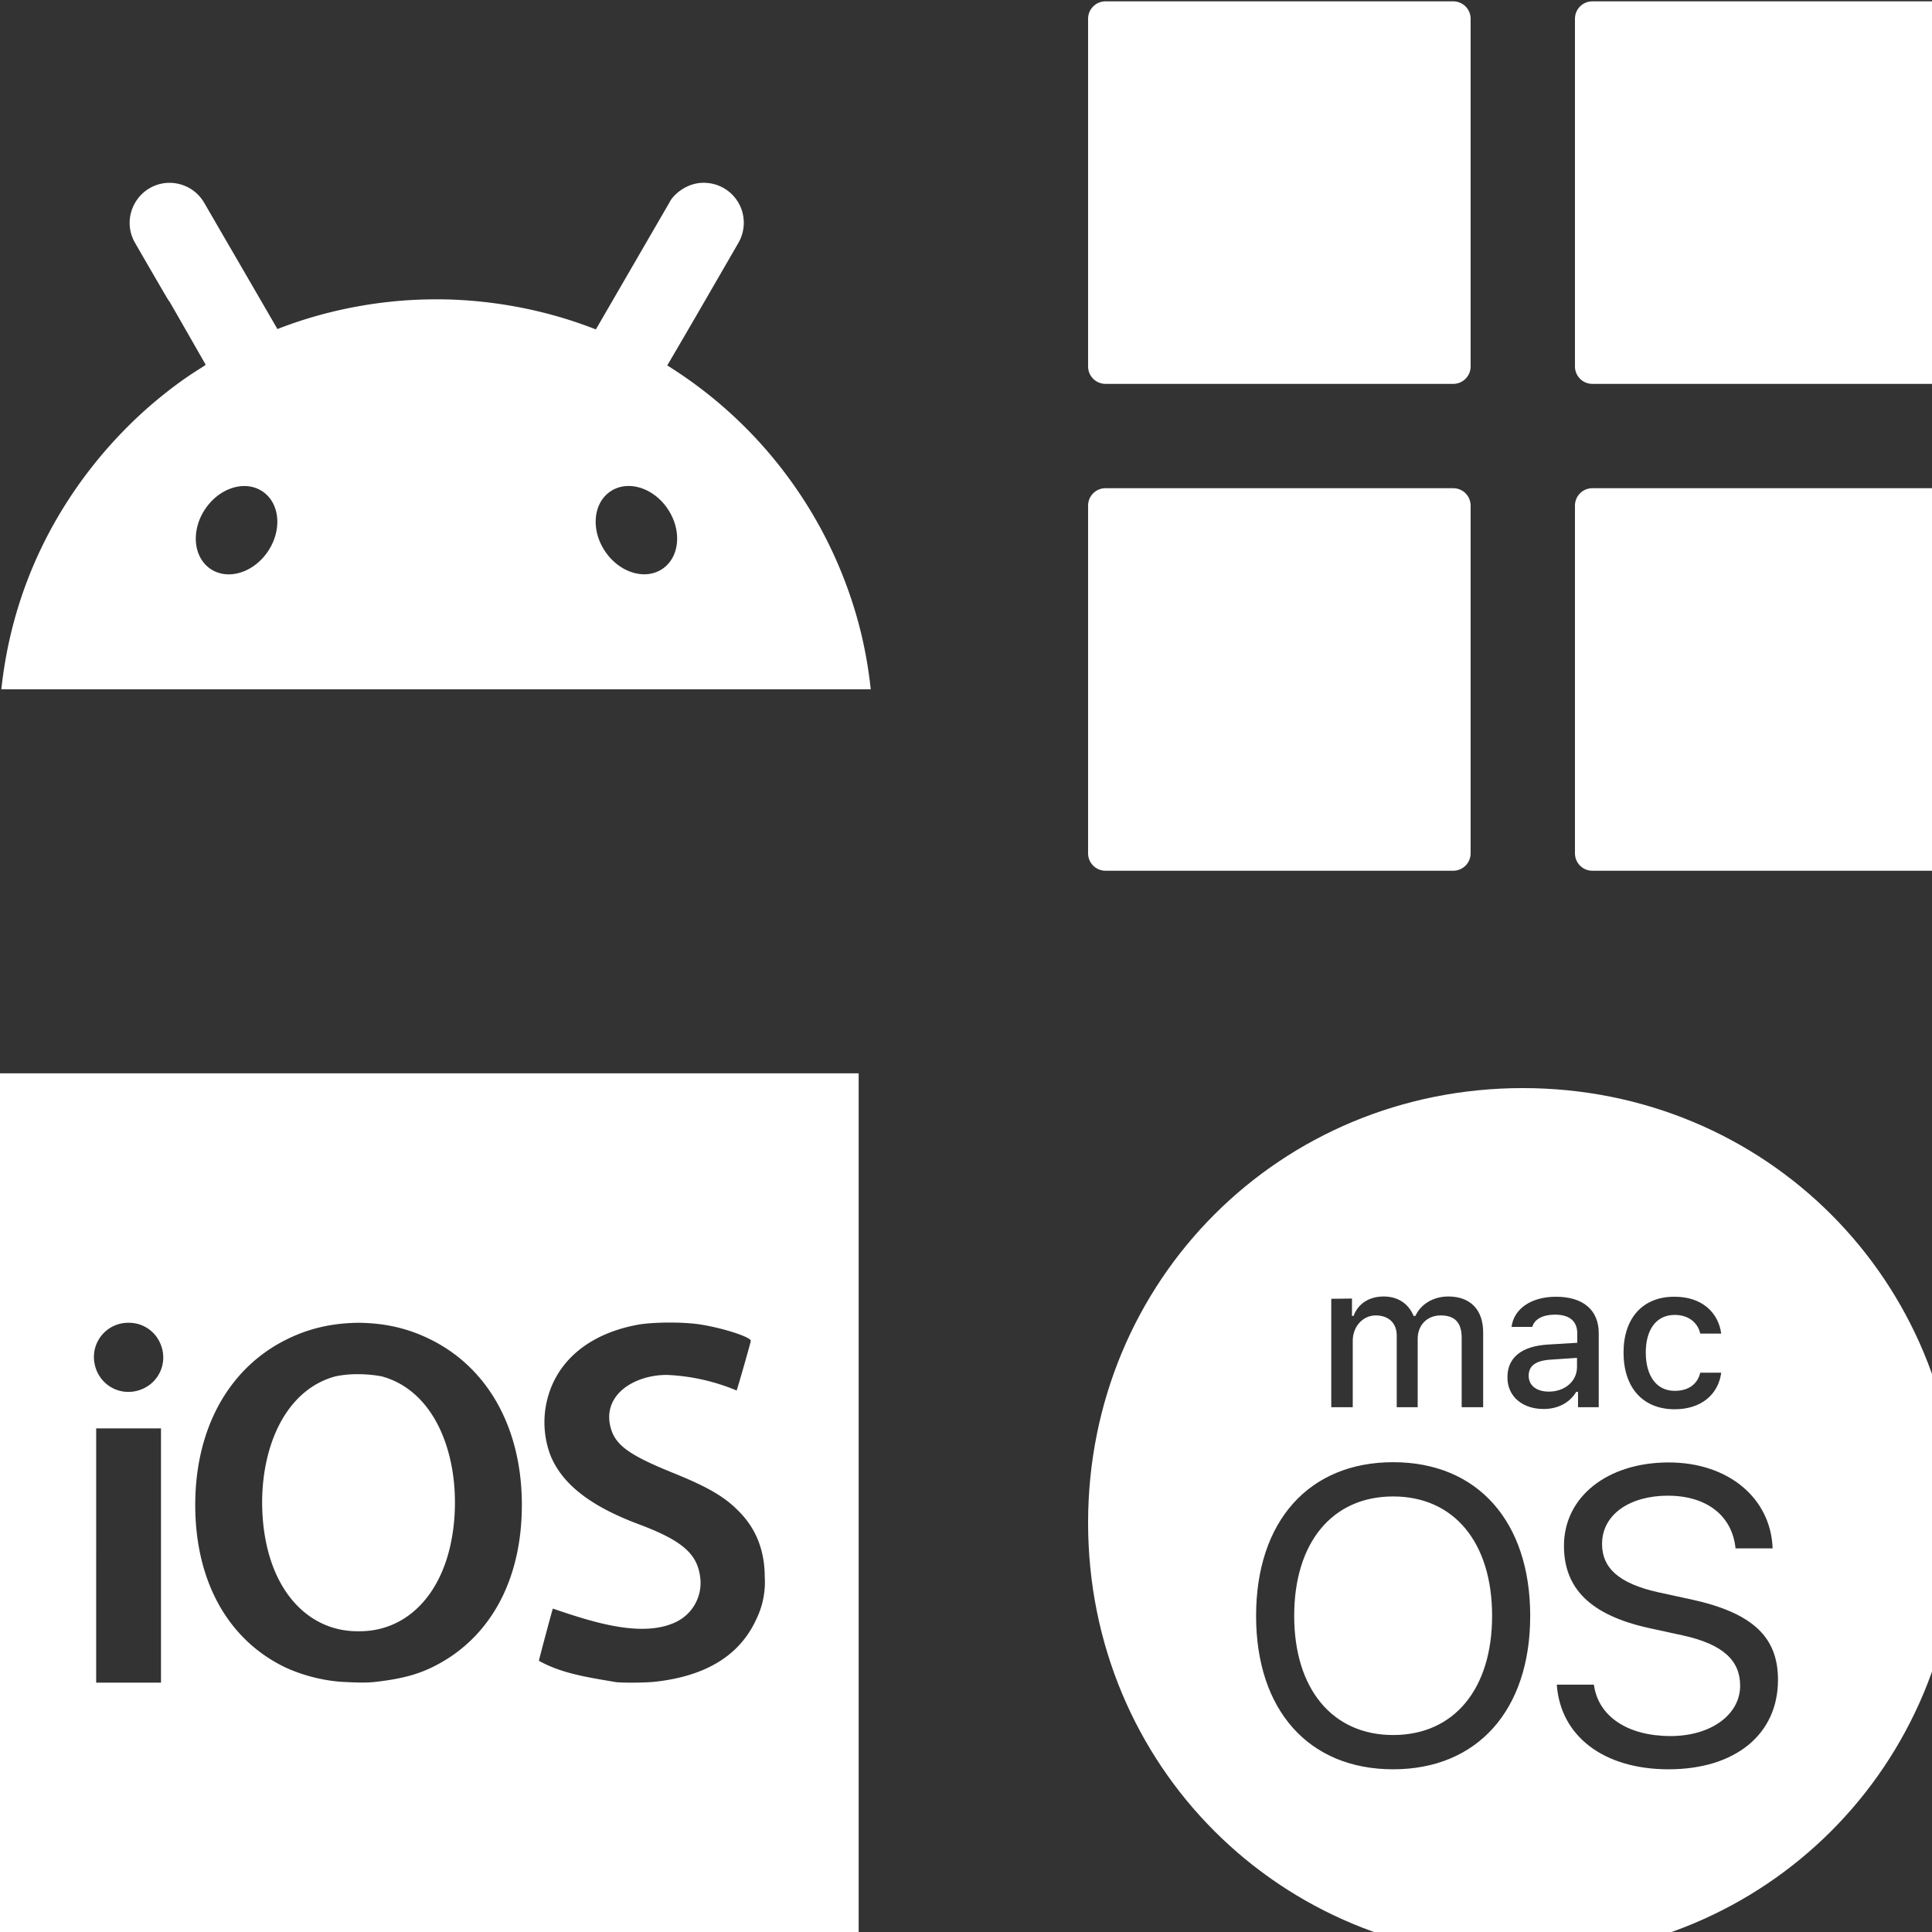
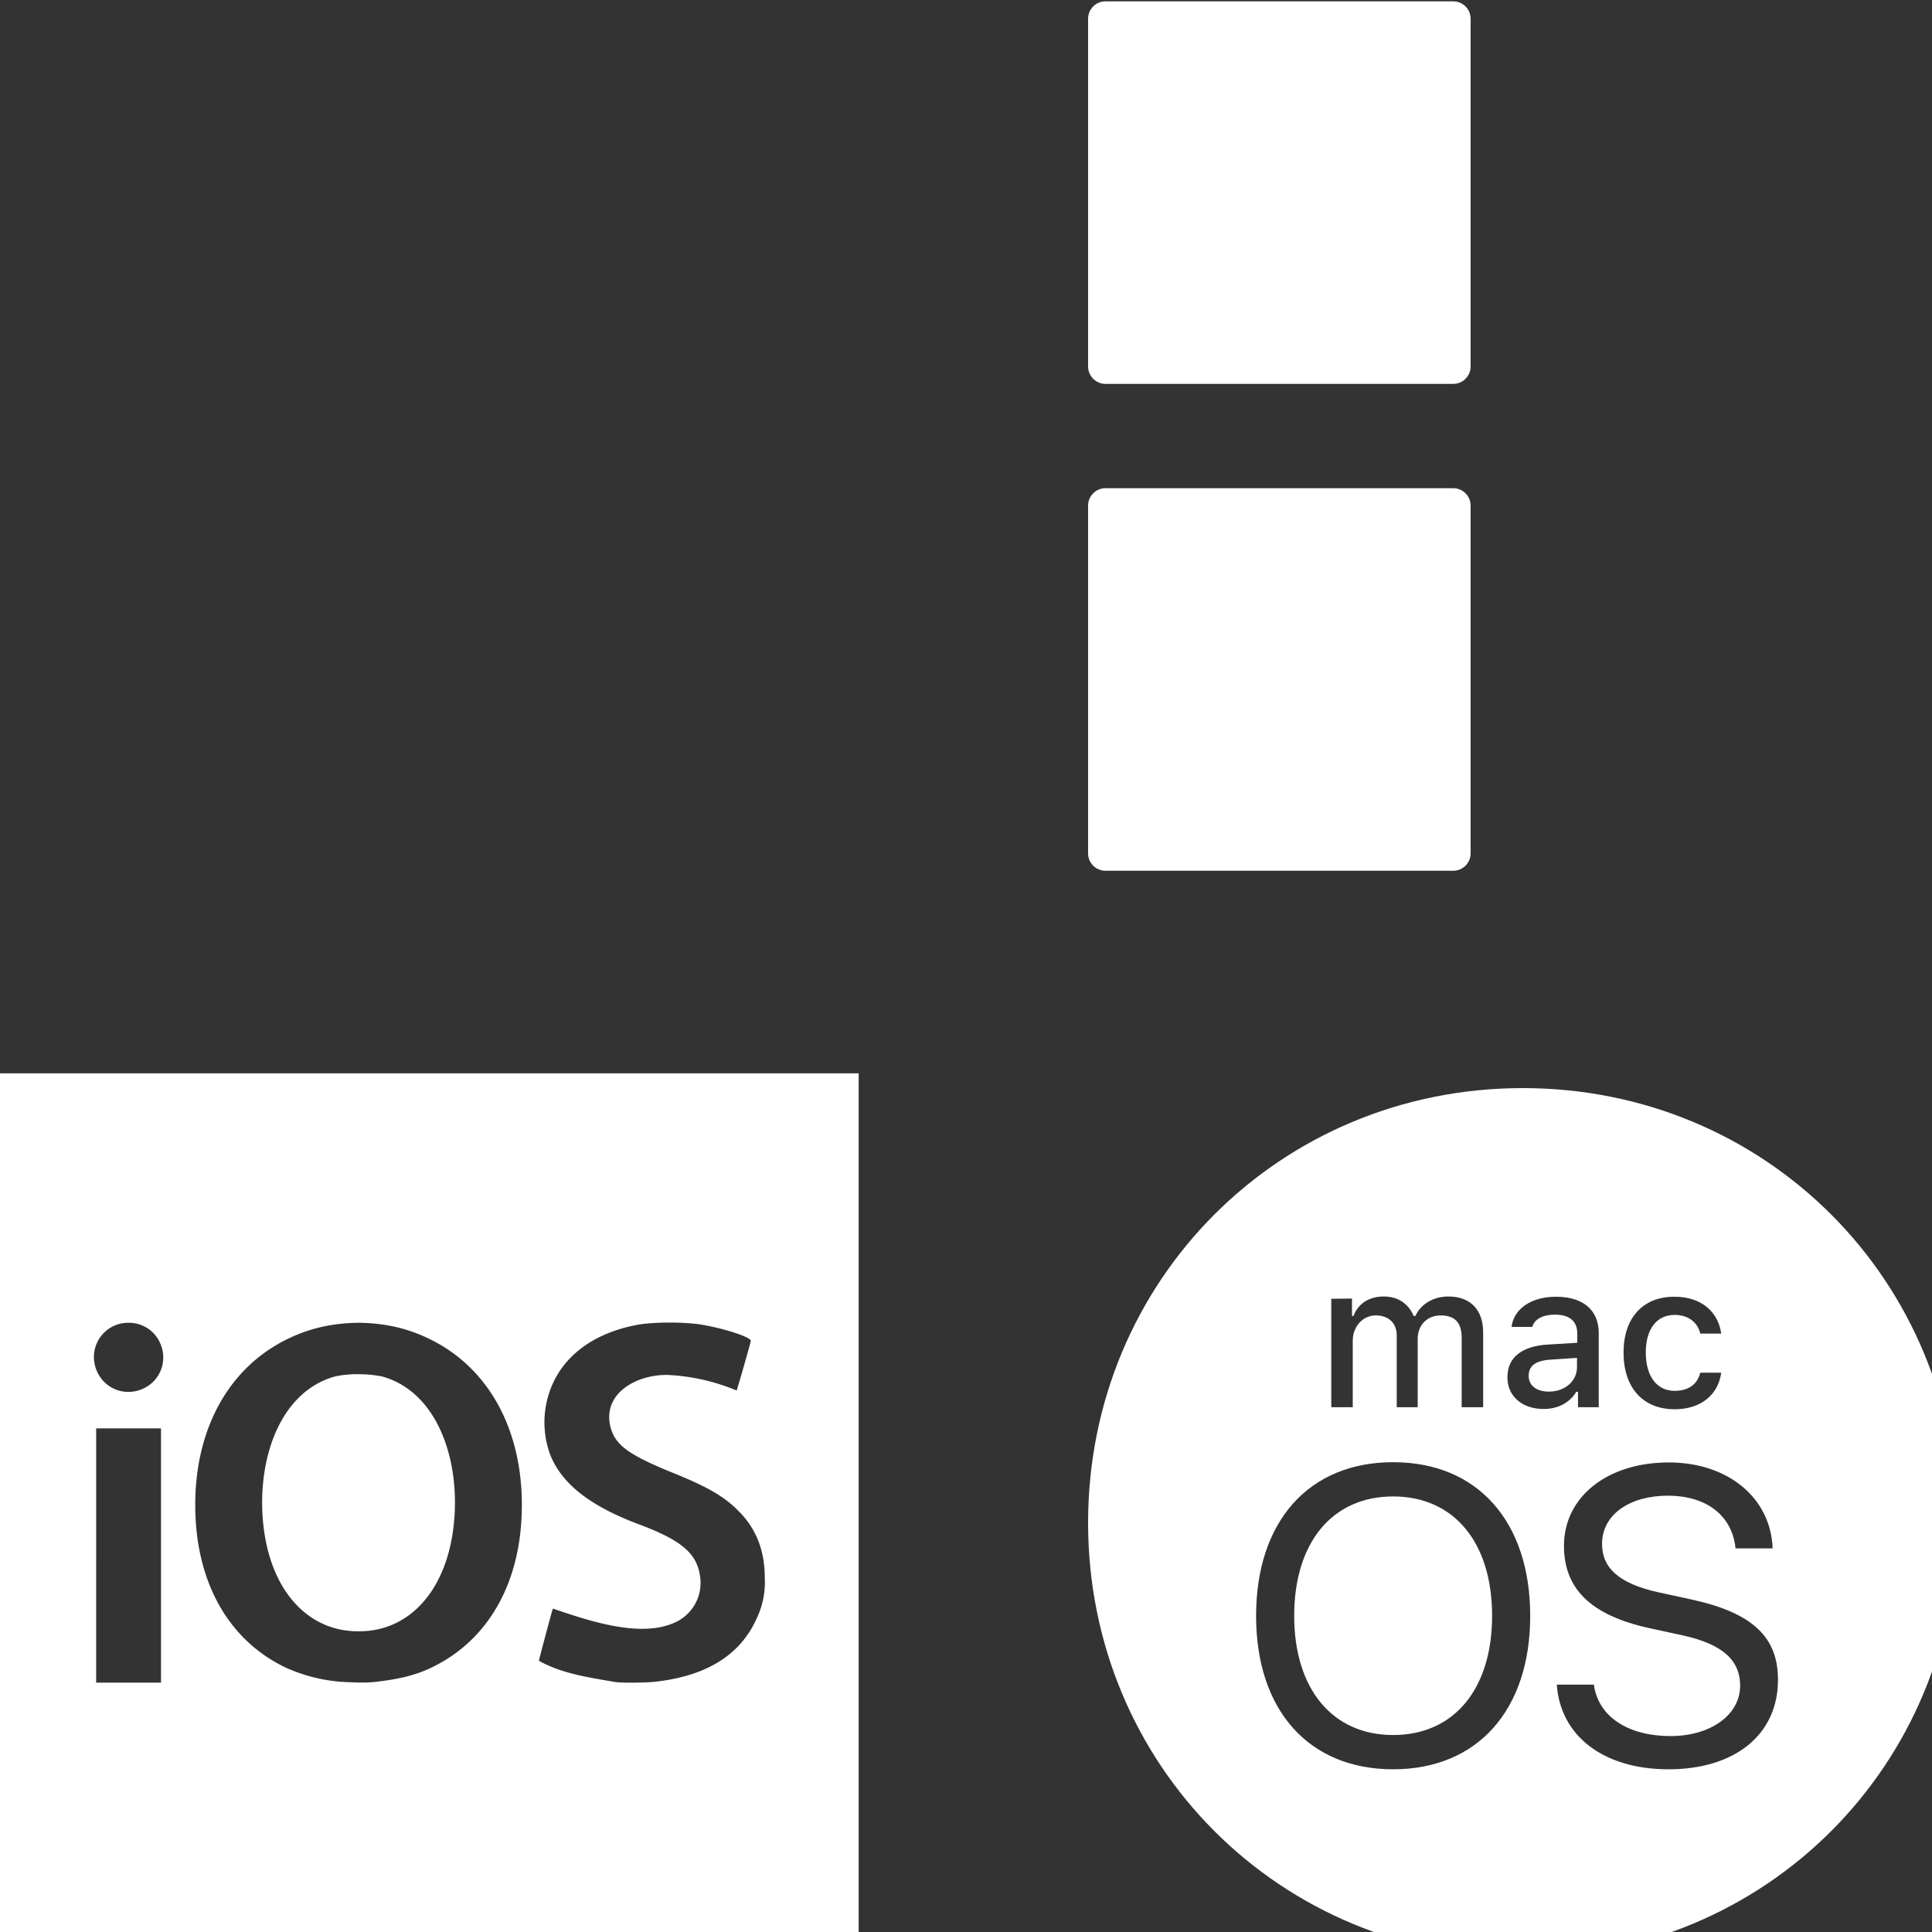
<svg xmlns="http://www.w3.org/2000/svg" width="24" height="24" preserveAspectRatio="xMidYMid" version="1.0" viewBox="0 0 18 18">
  <rect x="0" y="0" width="18" height="18" fill="#333333" stroke="none" />
  <defs>
    <clipPath id="a">
-       <path d="M37.5 100h300v175h-300zm0 0" />
-     </clipPath>
+       </clipPath>
    <clipPath id="b">
      <path d="M412.5 37.5H545V170H412.5Zm0 0" />
    </clipPath>
    <clipPath id="c">
-       <path d="M580 37.5h132.5V170H580Zm0 0" />
-     </clipPath>
+       </clipPath>
    <clipPath id="d">
      <path d="M412.5 205H545v132.5H412.5Zm0 0" />
    </clipPath>
    <clipPath id="e">
-       <path d="M580 205h132.5v132.5H580Zm0 0" />
-     </clipPath>
+       </clipPath>
    <clipPath id="f">
      <path d="M412.5 412.5h300v300h-300zm0 0" />
    </clipPath>
  </defs>
  <g clip-path="url(#a)" style="fill:#fff" transform="matrix(.027 0 0 .027 -1 -1)">
    <path fill="#000" d="M267.992 106.984c-8.437 14.579-16.898 29.145-25.34 43.723-.457-.191-.93-.355-1.39-.535-22.813-8.7-43.551-10-55.25-9.84-23.192.23-41.934 5.805-53.246 10.254-1.051-1.867-21.91-37.762-25.27-43.578a14.462 14.462 0 0 0-1.758-2.395c-4.14-4.55-11.316-6.074-17.238-2.535-5.938 3.524-8.922 11.7-4.86 18.774 24.337 42.117-1.206-2.7 24.344 41.988.215.39-6.183 3.305-17.406 12.722C73.734 189.7 43.148 222.148 37.5 274.88h300c-1.488-13.887-4.61-26.238-9.328-38.356-9.297-23.898-23.043-41.16-34.25-52.293a150.881 150.881 0 0 0-26.637-21.093c8.242-14.028 16.399-28.2 24.563-42.313 2.593-4.52 2.355-9.945-.102-13.988a13.69 13.69 0 0 0-4.516-4.617 13.691 13.691 0 0 0-6.125-2.047c-6.53-.672-11.742 3.91-13.113 6.812zm-.488 105.762c4.93 7.406 4.05 16.633-1.953 20.629-6 3.996-14.848 1.23-19.774-6.176-4.93-7.41-4.05-16.637 1.953-20.633 5.91-3.937 14.766-1.355 19.774 6.176zm-139.918-6.156c6.004 3.996 6.883 13.222 1.957 20.633-4.926 7.406-13.8 10.172-19.8 6.175-6-3.996-6.88-13.222-1.954-20.632 5.008-7.524 13.856-10.13 19.797-6.176zm0 0" style="fill:#fff" />
  </g>
  <g style="fill:#fff">
    <g clip-path="url(#b)" style="fill:#fff" transform="matrix(.027 0 0 .027 -1 -1)">
      <path fill="#000" d="M538.5 37.5h-120c-3.313 0-6 2.688-6 6v120c0 3.313 2.688 6 6 6h120c3.313 0 6-2.688 6-6v-120c0-3.313-2.688-6-6-6zm0 0" style="fill:#fff" />
    </g>
    <g clip-path="url(#c)" style="fill:#fff" transform="matrix(.027 0 0 .027 -1 -1)">
      <path fill="#000" d="M706.5 37.5h-120c-3.316 0-6 2.688-6 6v120c0 3.313 2.684 6 6 6h120c3.316 0 6-2.688 6-6v-120c0-3.313-2.684-6-6-6zm0 0" style="fill:#fff" />
    </g>
    <g clip-path="url(#d)" style="fill:#fff" transform="matrix(.027 0 0 .027 -1 -1)">
      <path fill="#000" d="M538.5 205.5h-120c-3.313 0-6 2.684-6 6v120c0 3.316 2.688 6 6 6h120c3.313 0 6-2.684 6-6v-120c0-3.316-2.688-6-6-6zm0 0" style="fill:#fff" />
    </g>
    <g clip-path="url(#e)" style="fill:#fff" transform="matrix(.027 0 0 .027 -1 -1)">
-       <path fill="#000" d="M706.5 205.5h-120c-3.316 0-6 2.684-6 6v120c0 3.316 2.684 6 6 6h120c3.316 0 6-2.684 6-6v-120c0-3.316-2.684-6-6-6zm0 0" style="fill:#fff" />
-     </g>
+       </g>
  </g>
  <g style="fill:#fff">
    <path d="M3.344 12.803c-.071-.001-.145.005-.218.02-.323.086-.556.378-.646.803-.063.298-.046.643.044.914.14.423.447.662.817.658.37.004.676-.235.816-.658.09-.271.107-.616.044-.914-.09-.425-.323-.717-.646-.803a1.218 1.218 0 0 0-.21-.02z" style="fill:#fff" />
    <path d="M0 10v8h8v-8zm6.24 2.322c.111 0 .224.007.298.02.212.035.457.116.457.15 0 .013-.126.453-.132.463a1.89 1.89 0 0 0-.646-.145c-.283-.003-.589.164-.535.46.038.186.156.277.592.454.321.13.476.22.608.355.183.183.242.399.243.612a.79.79 0 0 1-.08.398c-.153.333-.466.526-.938.579-.088.01-.296.012-.368.004-.258-.044-.507-.08-.718-.199-.002-.002.125-.478.13-.486.34.115.816.277 1.138.129a.404.404 0 0 0 .232-.438c-.032-.21-.178-.331-.578-.48-.446-.168-.707-.373-.815-.64a.874.874 0 0 1-.045-.443c.066-.406.381-.687.866-.774.07-.012.18-.019.291-.019zm-5.042.002a.317.317 0 0 1 .298.199.325.325 0 0 1 .025.123.318.318 0 0 1-.2.297.326.326 0 0 1-.123.025.318.318 0 0 1-.268-.143.324.324 0 0 1-.048-.116.32.32 0 0 1-.007-.063.319.319 0 0 1 .324-.322zm2.143 0c.25.003.462.052.673.157.537.267.848.83.848 1.54 0 .713-.306 1.26-.845 1.517-.146.069-.291.105-.513.131-.11.013-.215.005-.327 0a1.547 1.547 0 0 1-.512-.131c-.54-.256-.846-.805-.846-1.517 0-.71.311-1.273.848-1.54.21-.105.426-.154.674-.157zm-2.445.984H1.5v2.369H.896Z" style="fill:#fff" />
  </g>
  <g clip-path="url(#f)" style="fill:#fff" transform="matrix(.027 0 0 .027 -1 -1)">
    <path fill="#1d1d1f" d="M551.91 594.617c0 25.235-13.144 41.117-34.144 41.117s-34.149-15.968-34.149-41.117c0-25.324 13.149-41.207 34.149-41.207s34.144 15.883 34.144 41.207zm29.297-89.027-9.176.617c-5.207.352-7.5 2.203-7.5 5.559 0 3.527 2.91 5.468 6.969 5.468 5.559 0 9.707-3.617 9.707-8.468zM712.5 562.5c0 83.734-66.266 150-150 150s-150-66.266-150-150 66.266-150 150-150 150 66.266 150 150zm-115.234-58.766c0 12.176 6.703 19.59 17.644 19.59 9.266 0 15.09-5.207 16.059-12.617h-7.235c-.968 4.059-4.144 6.262-8.824 6.262-6.176 0-9.969-5.028-9.969-13.235 0-8.117 3.793-12.968 9.97-12.968 4.94 0 8.03 2.824 8.823 6.441h7.235c-.969-7.238-6.617-12.707-16.059-12.707-10.941-.09-17.644 7.324-17.644 19.234zM496.41 485.207v37.41h7.414v-22.941c0-4.852 3.442-8.735 7.942-8.735 4.41 0 7.234 2.649 7.234 6.883v24.793h7.234V498.97c0-4.5 3.09-8.028 7.942-8.028 4.855 0 7.234 2.47 7.234 7.676v24h7.414v-25.851c0-7.766-4.414-12.356-12-12.356-5.207 0-9.531 2.649-11.383 6.707h-.617c-1.676-4.058-5.207-6.707-10.324-6.707-5.031 0-8.824 2.473-10.41 6.707h-.531v-6zm68.649 109.41c0-32.558-18.176-53.027-47.293-53.027-29.118 0-47.297 20.469-47.297 53.027 0 32.559 18.18 52.942 47.297 52.942 29.117 0 47.293-20.47 47.293-52.942zm4.59-71.383c4.94 0 9-2.117 11.292-5.91h.618v5.293h7.148v-25.586c0-7.855-5.297-12.531-14.738-12.531-8.559 0-14.559 4.148-15.352 10.41h7.149c.793-2.734 3.703-4.234 7.851-4.234 5.031 0 7.676 2.293 7.676 6.441v3.266l-10.145.617c-8.914.531-13.941 4.41-13.941 11.207-.09 6.703 5.203 11.027 12.441 11.027zm80.91 93.442c0-14.559-8.47-23.028-29.825-27.707l-11.382-2.469c-14.028-3.09-19.5-8.648-19.5-16.676 0-10.414 9.882-16.676 22.68-16.676 13.41 0 22.234 6.883 23.378 18.176h12.797c-.617-17.383-15.355-29.648-35.824-29.648-21.266 0-36.176 11.914-36.176 28.765 0 14.559 8.91 23.91 29.469 28.41l11.383 2.473c14.207 3.086 19.941 8.824 19.941 17.383 0 10.059-10.148 17.383-24 17.383-14.734 0-24.969-6.707-26.469-17.738h-12.797c1.235 17.738 16.149 29.207 38.559 29.207 22.855 0 37.766-11.91 37.766-30.883zm0 0" style="fill:#fff" />
  </g>
</svg>